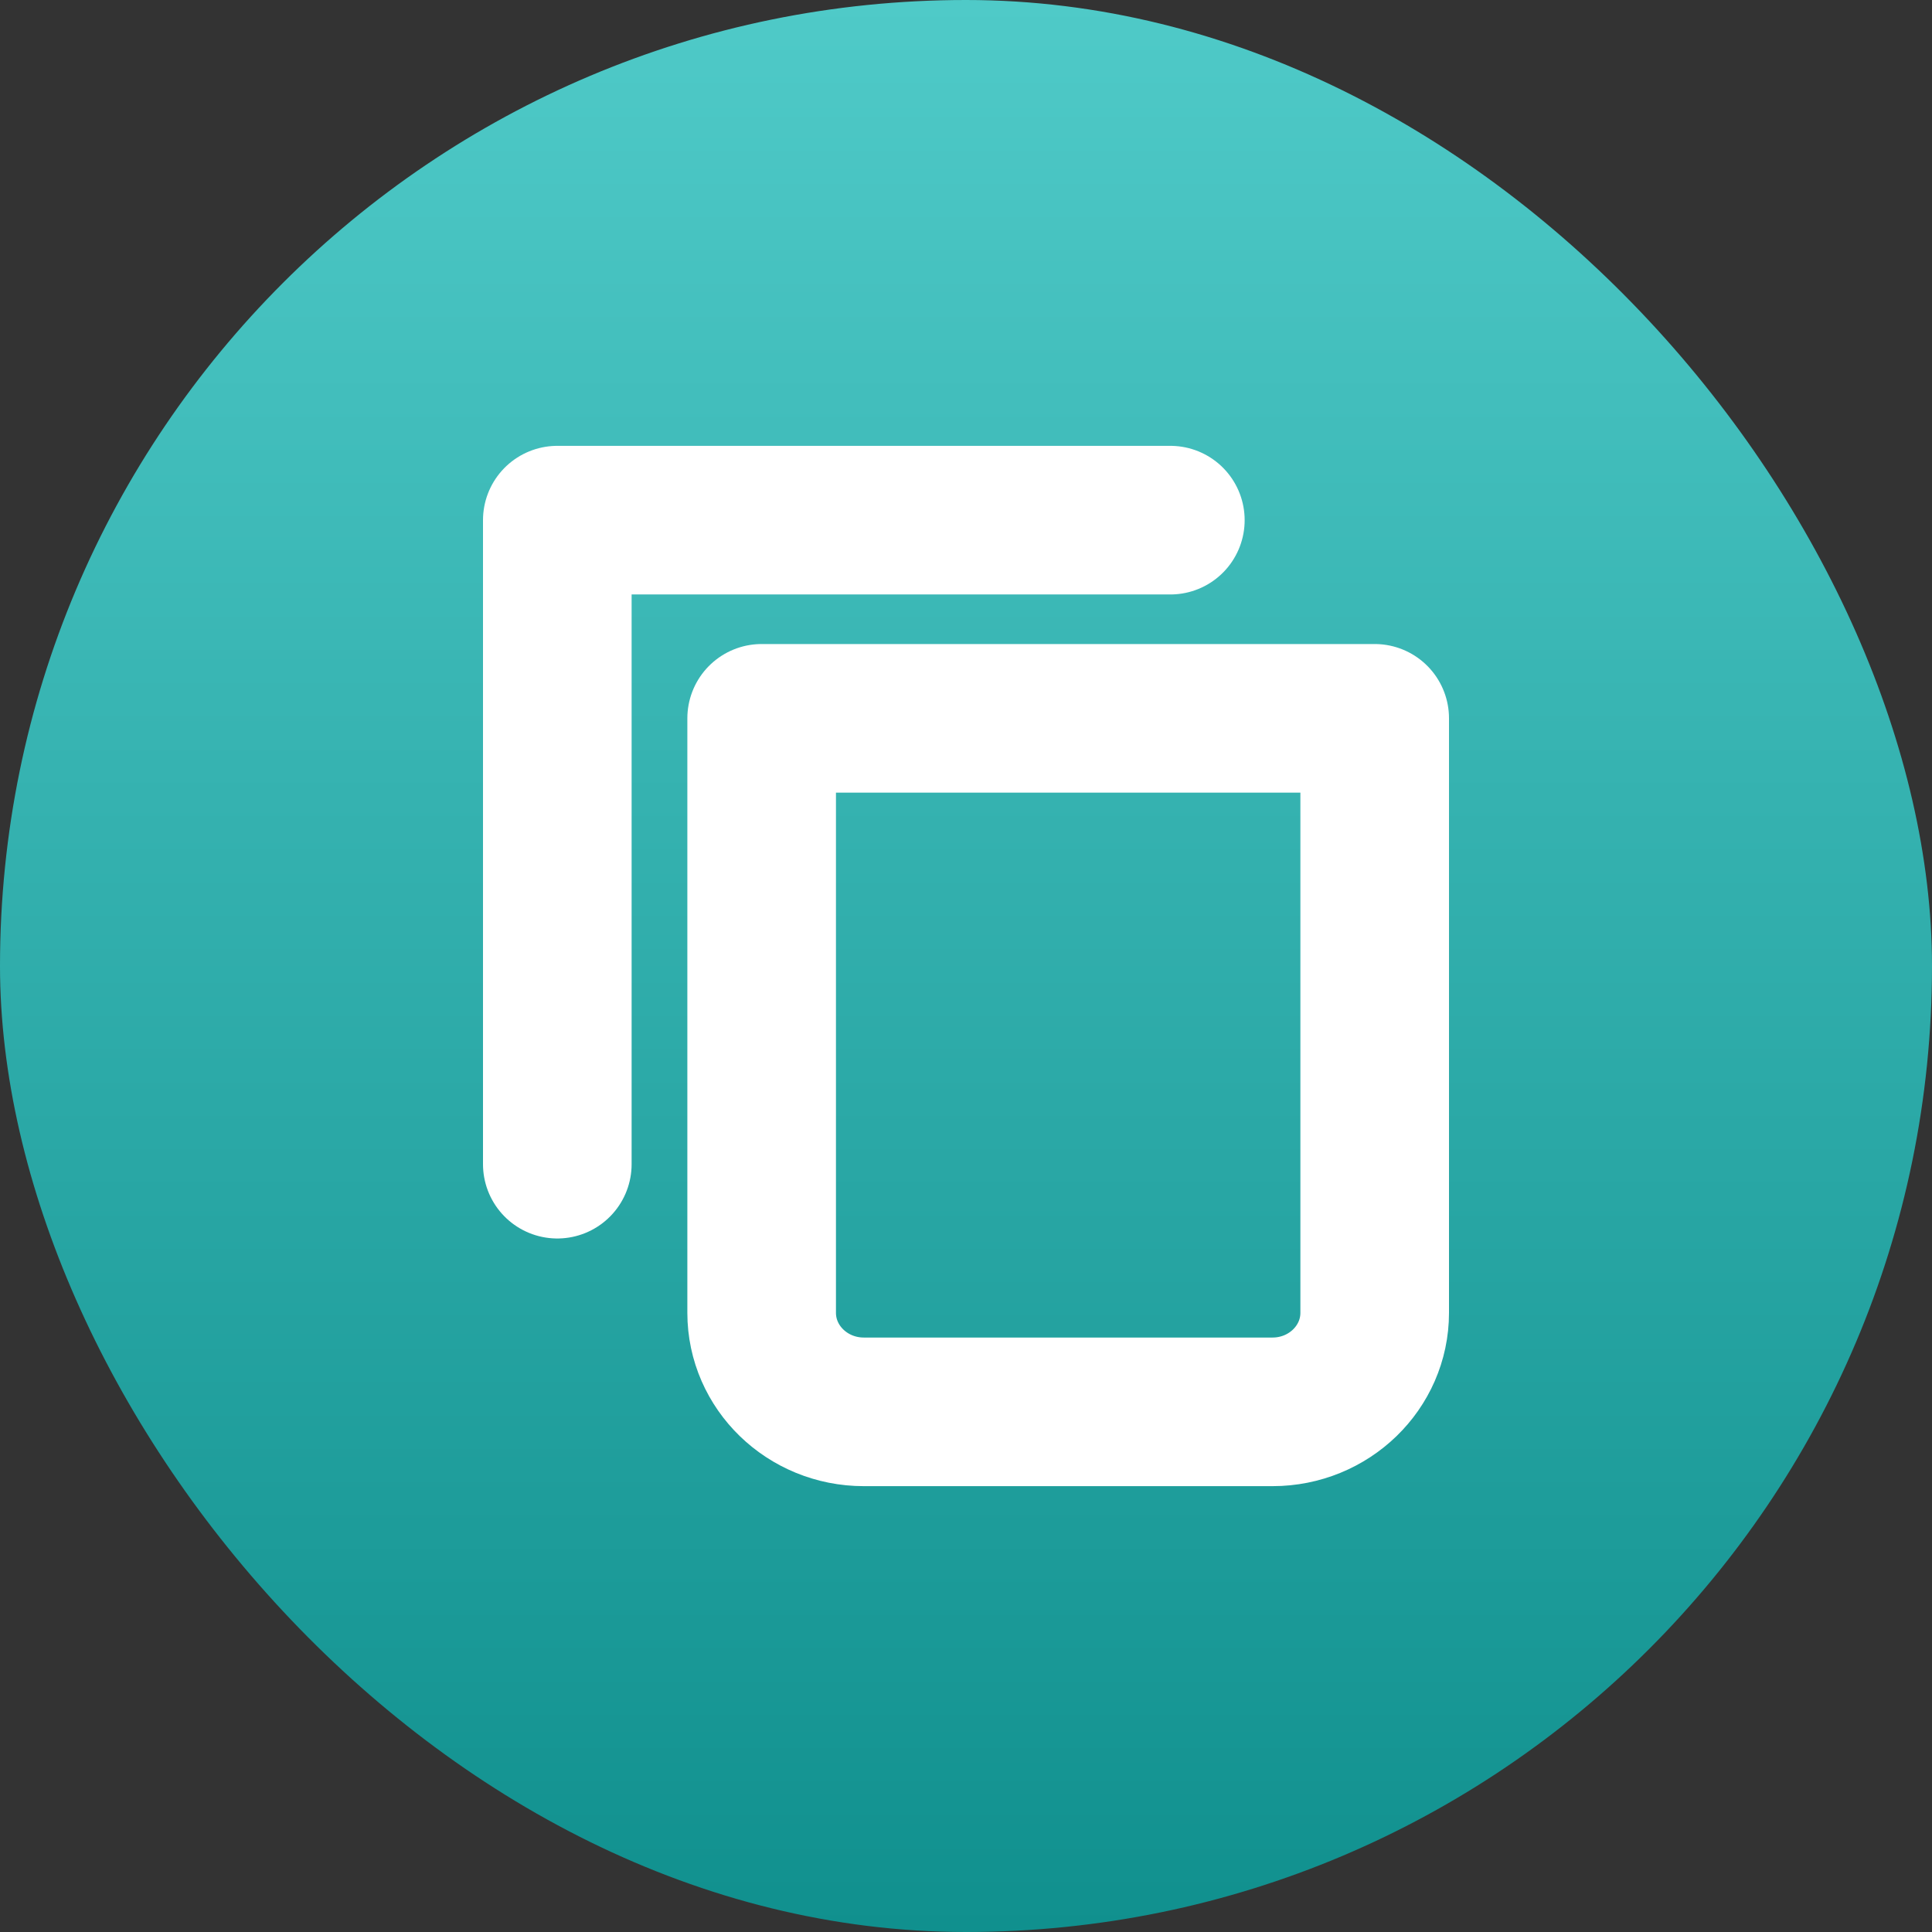
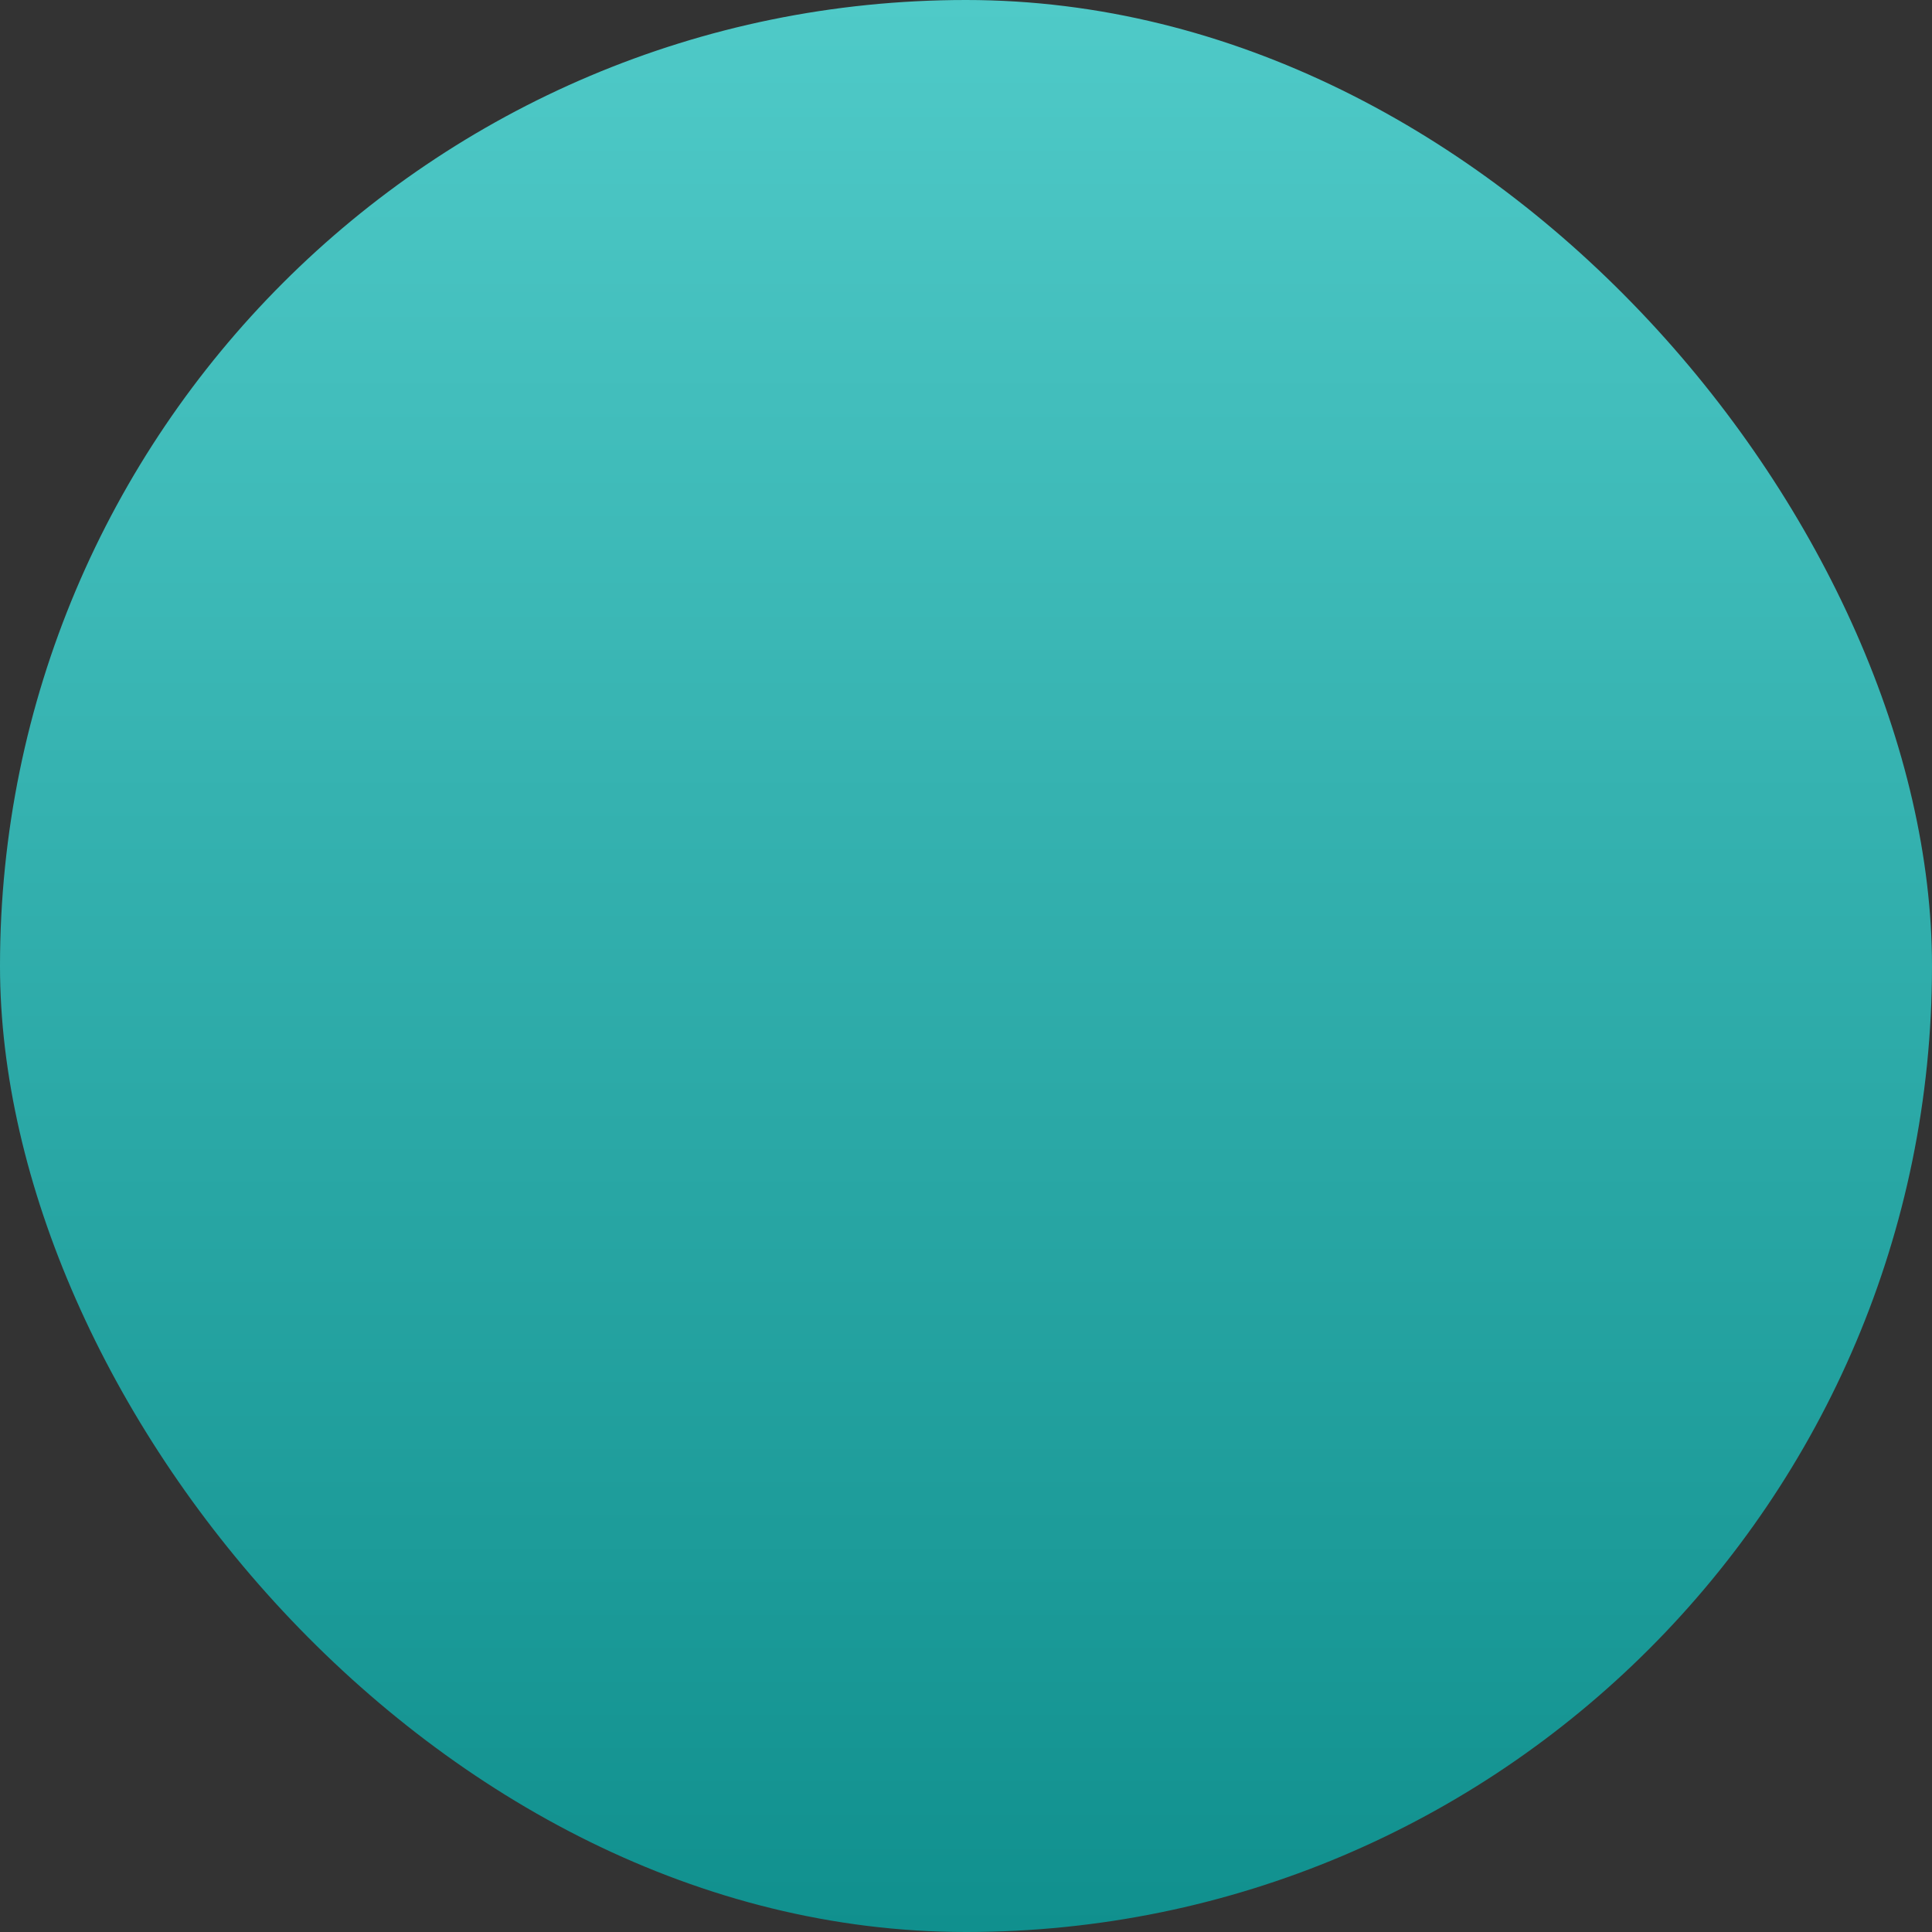
<svg xmlns="http://www.w3.org/2000/svg" width="26" height="26" viewBox="0 0 26 26" fill="none">
  <rect x="0" y="0" width="26" height="26" fill="#333333" stroke="none" />
  <rect width="26" height="26" rx="13" fill="url(#paint0_linear_93_2408)" />
-   <path d="M15.75 7H7.5V15.667M10.25 9.667H18.5V17.667C18.5 18.403 17.884 19 17.125 19H11.625C10.866 19 10.25 18.403 10.25 17.667V9.667Z" stroke="white" stroke-width="2" stroke-linecap="round" stroke-linejoin="round" />
  <defs>
    <linearGradient id="paint0_linear_93_2408" x1="13" y1="0" x2="13" y2="26" gradientUnits="userSpaceOnUse">
      <stop stop-color="#4FCAC8" />
      <stop offset="1" stop-color="#10908E" />
    </linearGradient>
  </defs>
</svg>